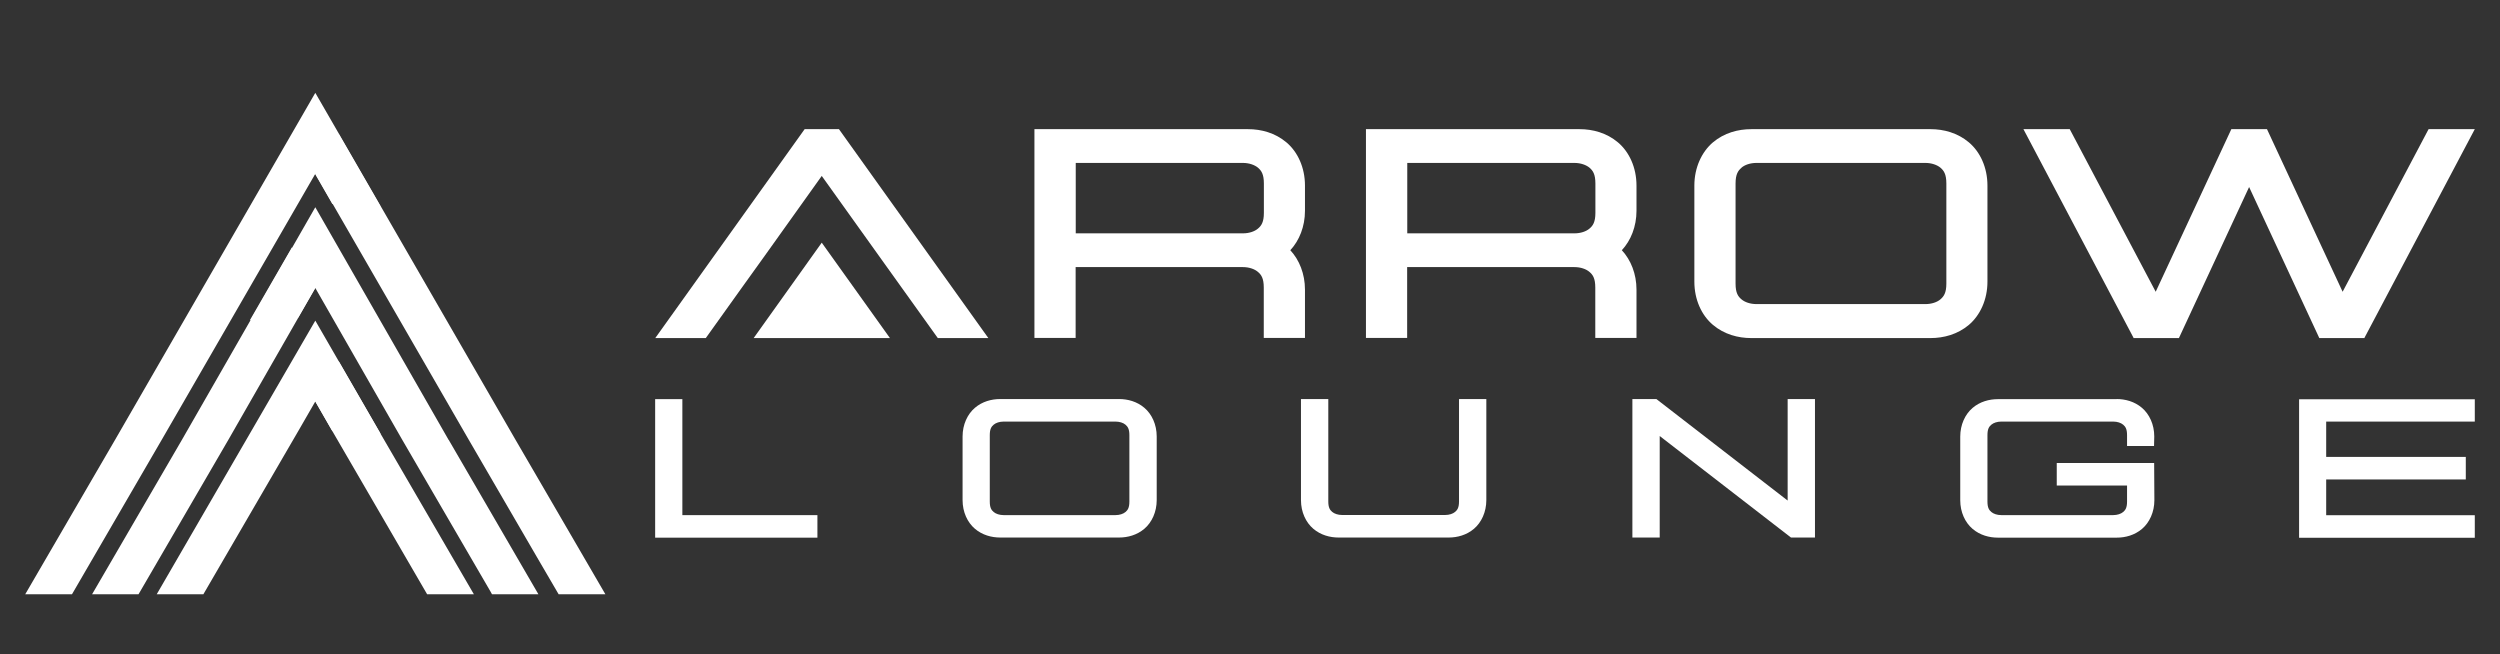
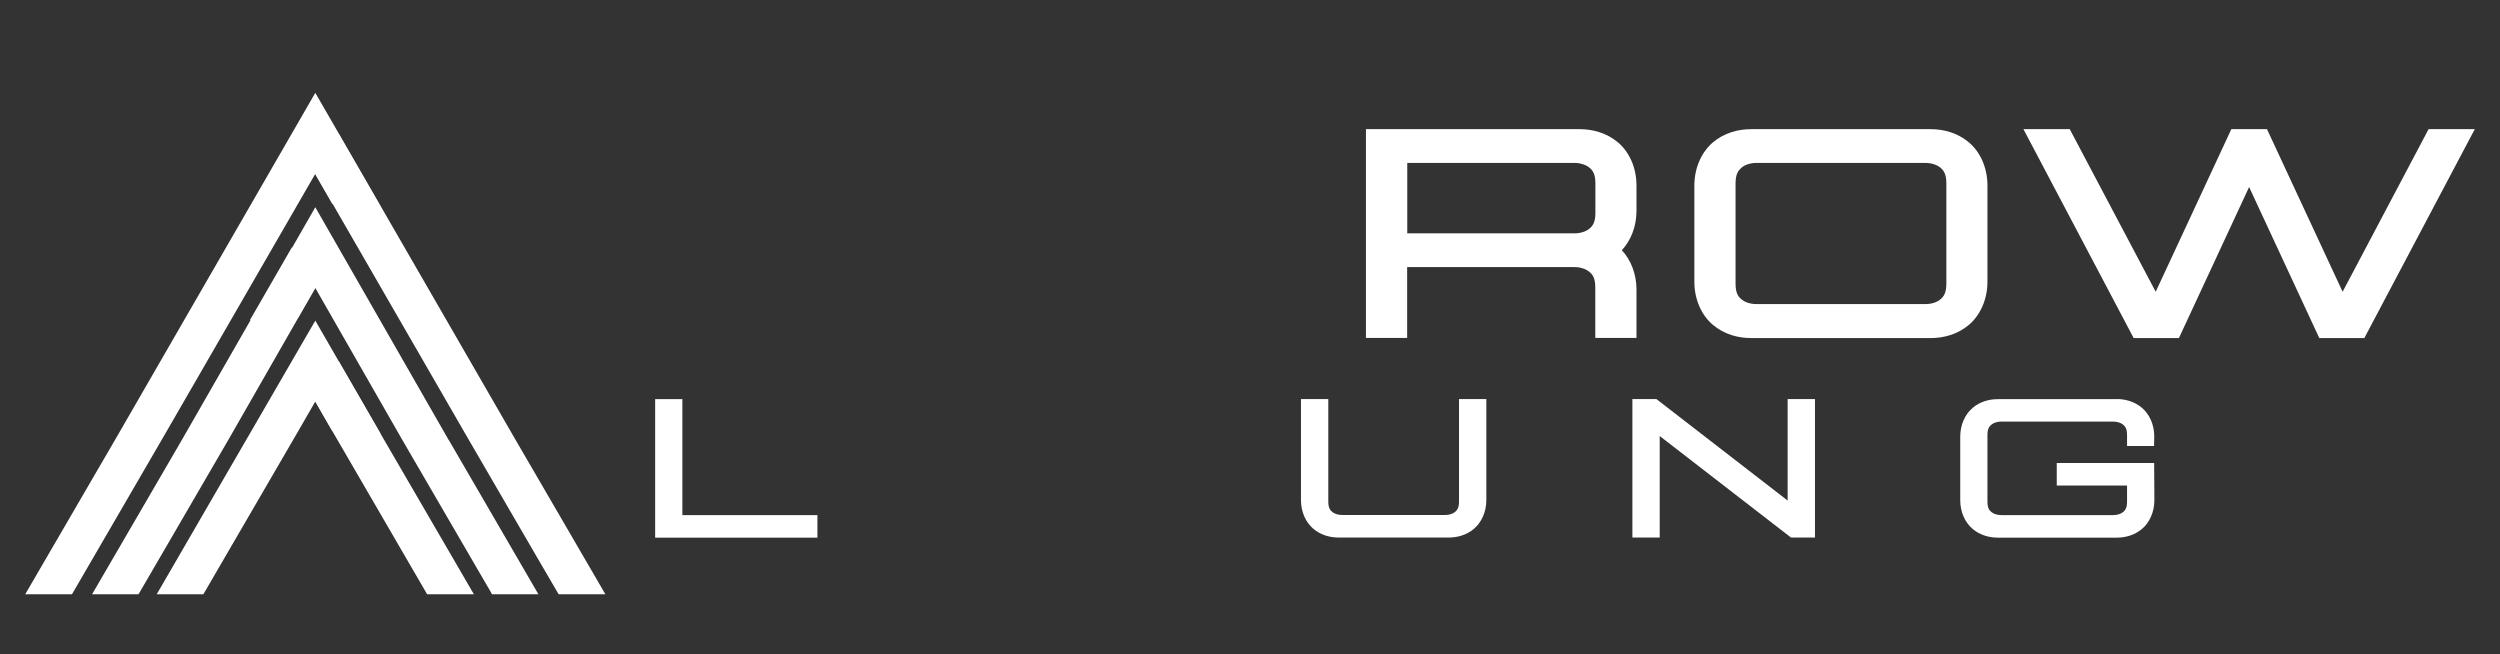
<svg xmlns="http://www.w3.org/2000/svg" id="Layer_1" version="1.1" viewBox="0 0 225.1 58.92">
  <rect x="0" y="0" width="225.1" height="58.92" fill="#333333" stroke="none" />
  <defs>
    <style>
      .st0 {
        fill: #fff;
      }
    </style>
  </defs>
  <g>
    <g>
      <g>
-         <polygon class="st0" points="75.54 11.63 72.45 11.63 59 30.44 63.55 30.44 66.66 26.09 68.85 23.04 73.99 15.84 79.14 23.04 84.44 30.44 88.99 30.44 75.54 11.63" />
-         <path class="st0" d="M93.15,11.63h19.23c1.18,0,2.43.33,3.45,1.19s1.67,2.27,1.67,3.89v2.27c0,1.42-.51,2.68-1.32,3.55.81.87,1.32,2.13,1.32,3.55v4.35h-3.71v-4.54c0-.84-.23-1.16-.53-1.41-.3-.26-.8-.43-1.35-.43h-15.06v6.38h-3.71V11.63h0ZM96.86,21.01h15.06c.55,0,1.05-.17,1.35-.43.3-.25.53-.58.53-1.41v-2.65c0-.84-.23-1.16-.53-1.42-.3-.25-.8-.43-1.35-.43h-15.06v6.32h0Z" />
        <path class="st0" d="M123,11.63h19.23c1.18,0,2.43.33,3.45,1.19s1.67,2.27,1.67,3.89v2.27c0,1.42-.51,2.68-1.32,3.55.81.87,1.32,2.13,1.32,3.55v4.35h-3.71v-4.54c0-.84-.23-1.16-.53-1.41-.3-.26-.8-.43-1.35-.43h-15.06v6.38h-3.71V11.63ZM126.71,21.01h15.06c.55,0,1.05-.17,1.35-.43.3-.25.53-.58.53-1.41v-2.65c0-.84-.23-1.16-.53-1.42-.3-.25-.8-.43-1.35-.43h-15.06v6.32h0Z" />
        <path class="st0" d="M173.83,11.63c1.18,0,2.43.33,3.45,1.19,1.02.86,1.67,2.27,1.67,3.89v8.65c0,1.62-.66,3.03-1.67,3.89-1.02.86-2.27,1.19-3.45,1.19h-16.15c-1.18,0-2.43-.33-3.45-1.19-1.02-.86-1.67-2.27-1.67-3.89v-8.65c0-1.62.66-3.03,1.67-3.89,1.02-.86,2.27-1.19,3.45-1.19h16.15ZM156.8,15.11c-.3.25-.53.58-.53,1.41v9.02c0,.84.23,1.16.53,1.41.3.26.8.43,1.35.43h15.22c.55,0,1.05-.17,1.35-.43.3-.26.53-.58.53-1.41v-9.02c0-.84-.23-1.16-.53-1.42-.3-.25-.8-.43-1.35-.43h-15.22c-.55,0-1.05.17-1.35.43h0Z" />
        <path class="st0" d="M222.83,11.63l-9.93,18.78v.03s-4.07,0-4.07,0l-6.32-13.6-6.32,13.6h-4.09v-.03s-9.91-18.78-9.91-18.78h4.17l7.74,14.64,6.81-14.64h3.21l6.81,14.64,7.74-14.64h4.17Z" />
      </g>
      <g>
        <path class="st0" d="M61.44,35.93v10.45h12.16v2.03h-14.61v-12.47h2.44,0Z" />
-         <path class="st0" d="M100.76,35.93c.78,0,1.61.22,2.28.79.67.57,1.11,1.5,1.11,2.58v5.73c0,1.07-.44,2.01-1.11,2.58s-1.5.79-2.28.79h-10.7c-.78,0-1.61-.22-2.28-.79-.67-.57-1.11-1.5-1.11-2.58v-5.73c0-1.07.44-2.01,1.11-2.58.67-.57,1.5-.79,2.28-.79h10.7ZM89.47,38.24c-.2.17-.35.38-.35.94v5.98c0,.56.15.77.35.94.2.17.53.28.89.28h10.09c.36,0,.69-.11.89-.28.2-.17.35-.38.35-.94v-5.98c0-.55-.15-.77-.35-.94-.2-.17-.53-.28-.89-.28h-10.09c-.36,0-.69.11-.89.28h0Z" />
        <path class="st0" d="M119.6,35.93v9.22c0,.56.15.77.35.94.2.17.53.28.89.28h9.29c.36,0,.69-.11.89-.28.2-.17.35-.38.35-.94v-9.22h2.46v9.1c0,1.07-.44,2.01-1.11,2.58-.67.57-1.5.79-2.28.79h-9.91c-.78,0-1.61-.22-2.28-.79-.67-.57-1.11-1.5-1.11-2.58v-9.1h2.46Z" />
        <path class="st0" d="M149.14,35.93l11.82,9.14v-9.14h2.46v12.47h-2.16l-11.82-9.14v9.14h-2.46v-12.47h2.16Z" />
        <path class="st0" d="M190.58,35.93c.78,0,1.61.22,2.28.79.67.57,1.11,1.5,1.11,2.58l-.02.86h-2.43v-.98c0-.56-.15-.77-.35-.94-.2-.17-.53-.28-.89-.28h-10.09c-.36,0-.69.11-.89.28-.2.17-.35.38-.35.94v5.98c0,.56.15.77.35.94s.53.28.89.28h10.09c.36,0,.69-.11.89-.28.2-.17.35-.38.35-.94v-1.44h-6.33v-2.03h8.77l.02,3.35c0,1.07-.44,2.01-1.11,2.58-.67.57-1.5.79-2.28.79h-10.7c-.78,0-1.61-.22-2.28-.79-.67-.57-1.11-1.5-1.11-2.58v-5.73c0-1.07.44-2.01,1.11-2.58.67-.57,1.5-.79,2.28-.79h10.7Z" />
-         <path class="st0" d="M222.83,35.93v2.03h-13.38v3.18h12.57v2.03h-12.57v3.22h13.38v2.03h-15.82v-12.47h15.82Z" />
      </g>
    </g>
-     <polyline class="st0" points="80.13 30.44 73.99 21.85 67.86 30.44" />
  </g>
  <g>
    <g>
      <polygon class="st0" points="48.38 42.97 46.43 39.62 28.39 8.36 10.35 39.62 8.4 42.97 2.27 53.51 6.48 53.51 8.42 50.17 8.42 50.17 14.45 39.79 14.55 39.62 28.39 15.65 42.22 39.62 42.32 39.79 48.35 50.17 48.35 50.17 50.3 53.51 54.51 53.51 48.38 42.97" />
      <polygon class="st0" points="42.67 53.51 38.46 53.51 29.92 38.81 28.39 36.15 26.95 38.65 18.31 53.51 14.11 53.51 28.39 28.87 30.49 32.51 34.27 39.06 42.67 53.51" />
      <polygon class="st0" points="40.4 39.62 28.39 18.66 16.37 39.62 16.37 39.62 8.29 53.51 12.47 53.51 12.6 53.29 20.41 39.86 20.55 39.62 28.39 25.93 36.23 39.62 36.37 39.86 44.18 53.29 44.3 53.51 48.48 53.51 40.41 39.62 40.4 39.62" />
    </g>
    <polygon class="st0" points="34.27 39.06 29.92 38.81 28.39 36.15 30.49 32.51 30.49 32.51 34.27 39.06" />
    <polygon class="st0" points="34.27 18.6 34.27 18.6 29.92 18.36 28.39 15.7 30.49 12.06 30.49 12.05 34.27 18.6" />
    <polygon class="st0" points="22.5 28.83 22.51 28.83 26.85 28.59 28.39 25.93 26.29 22.28 26.28 22.28 22.5 28.83" />
  </g>
</svg>